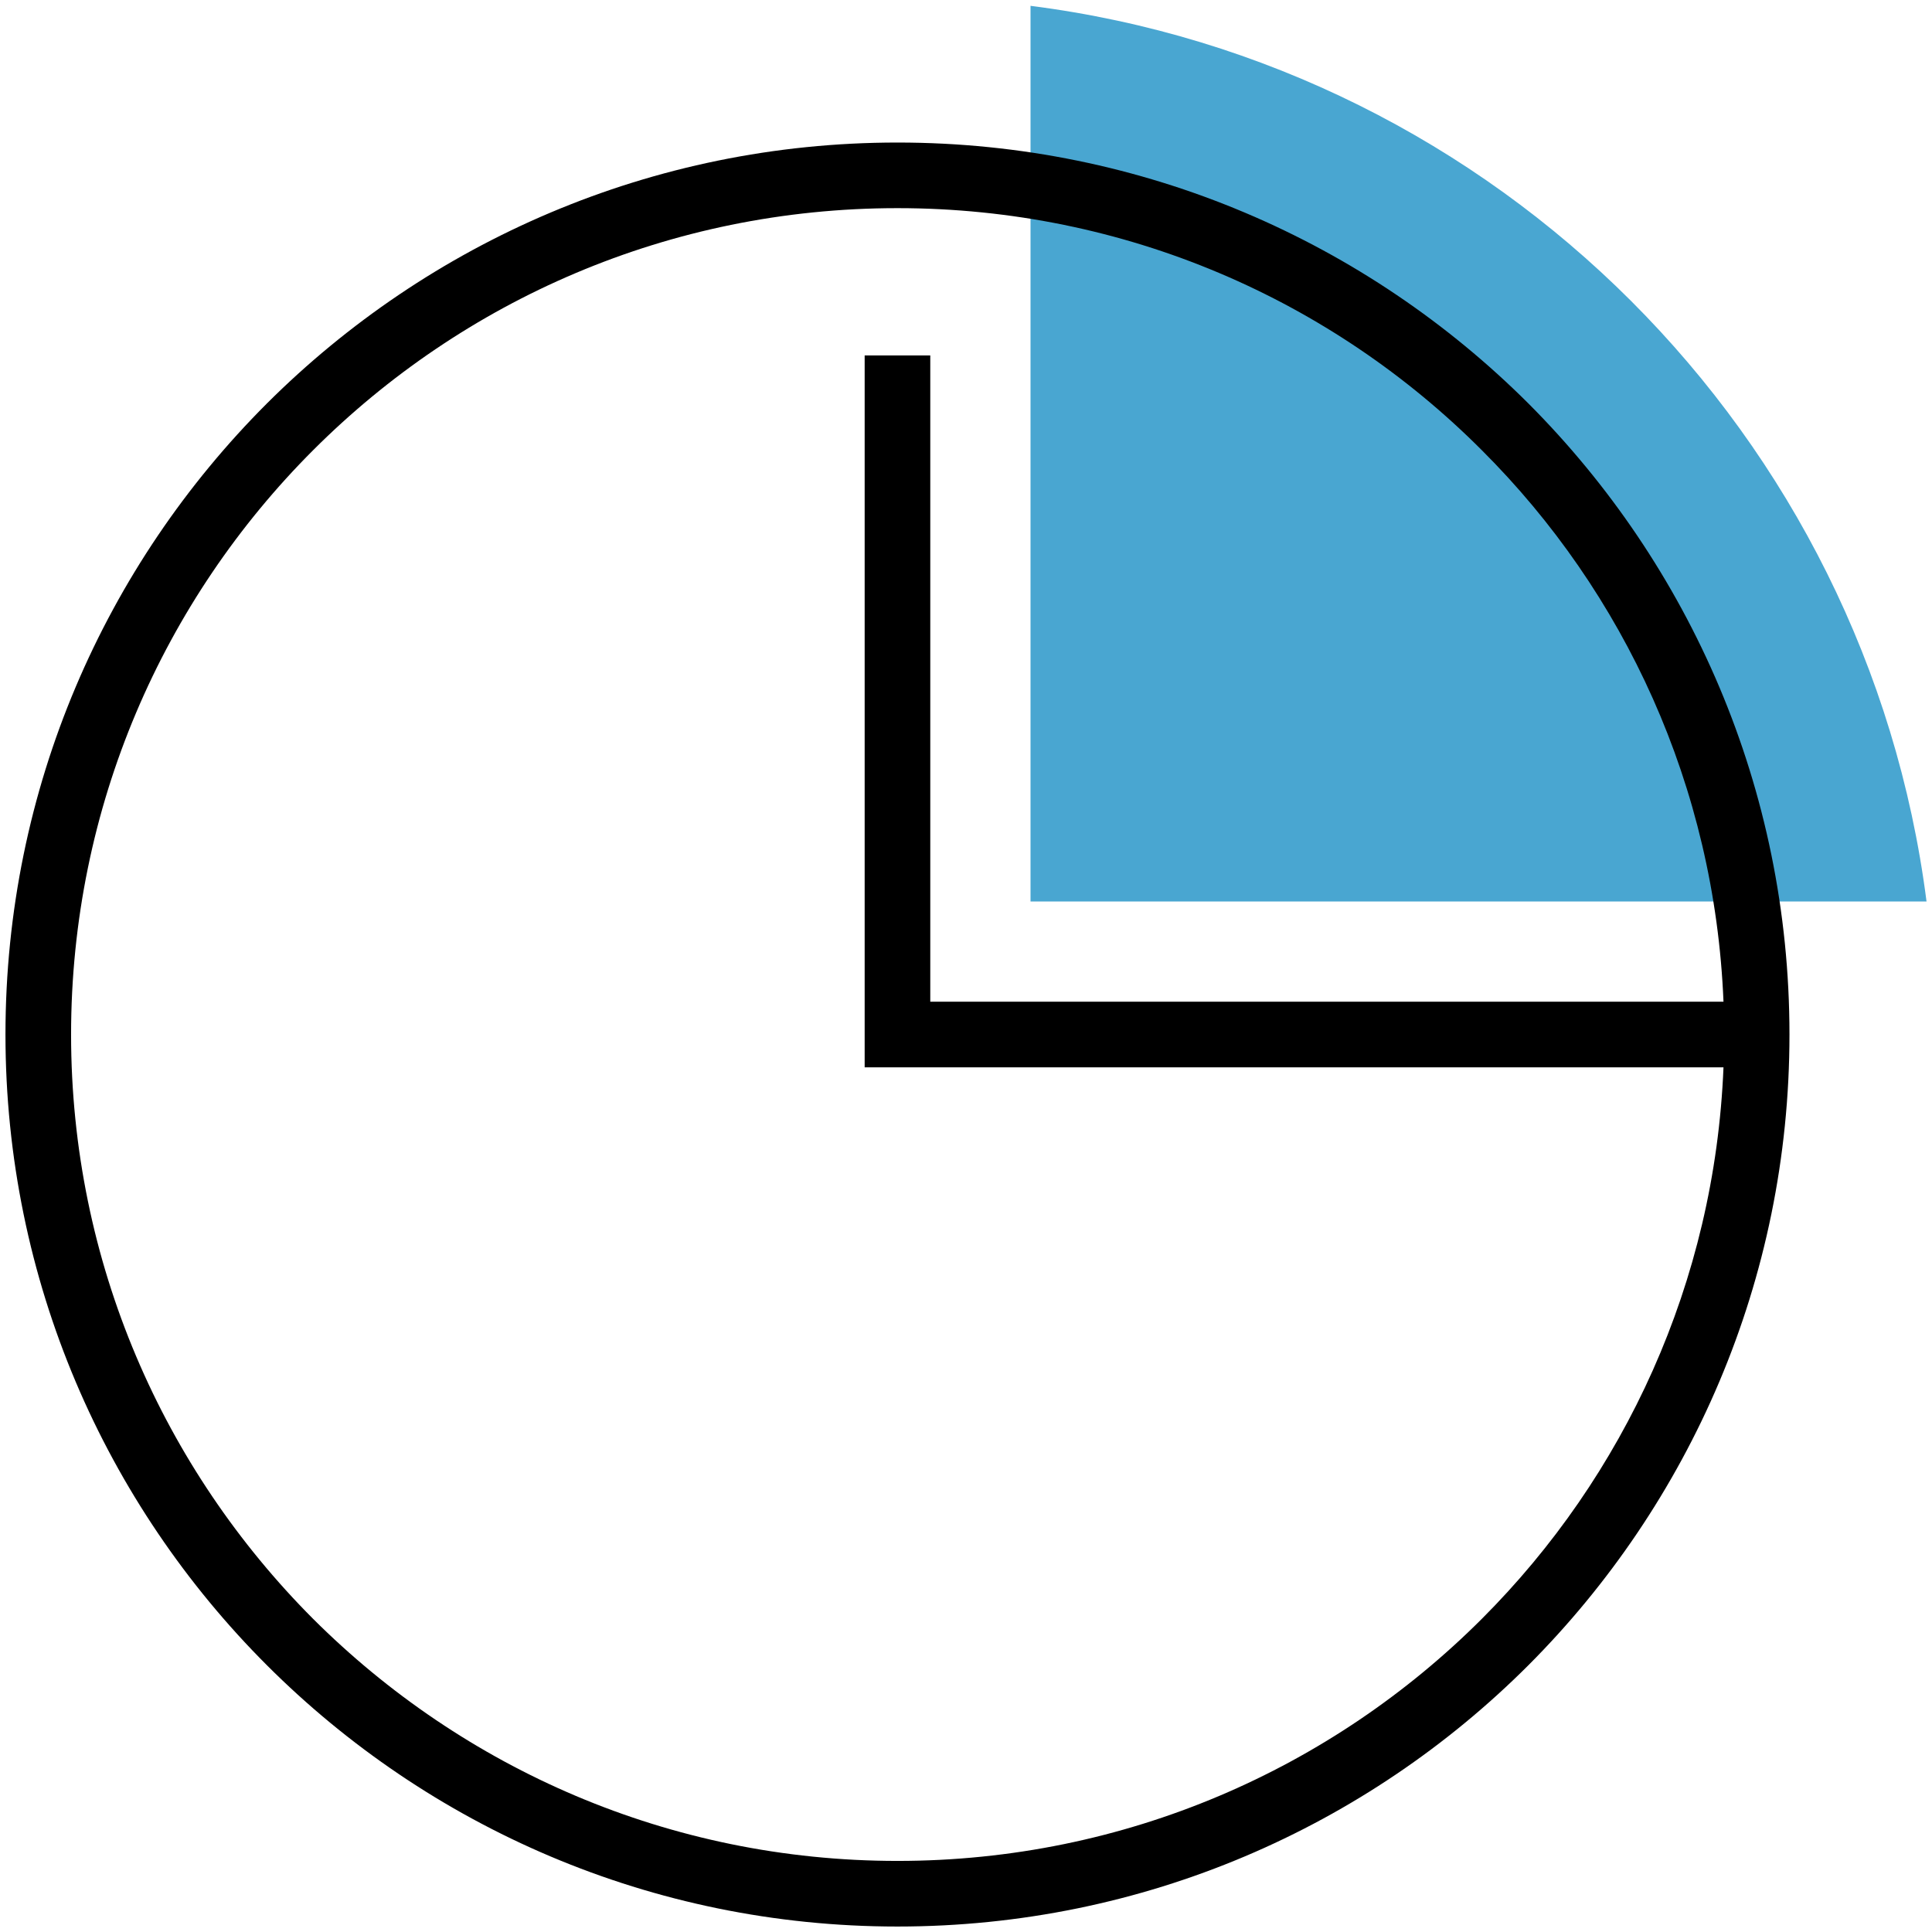
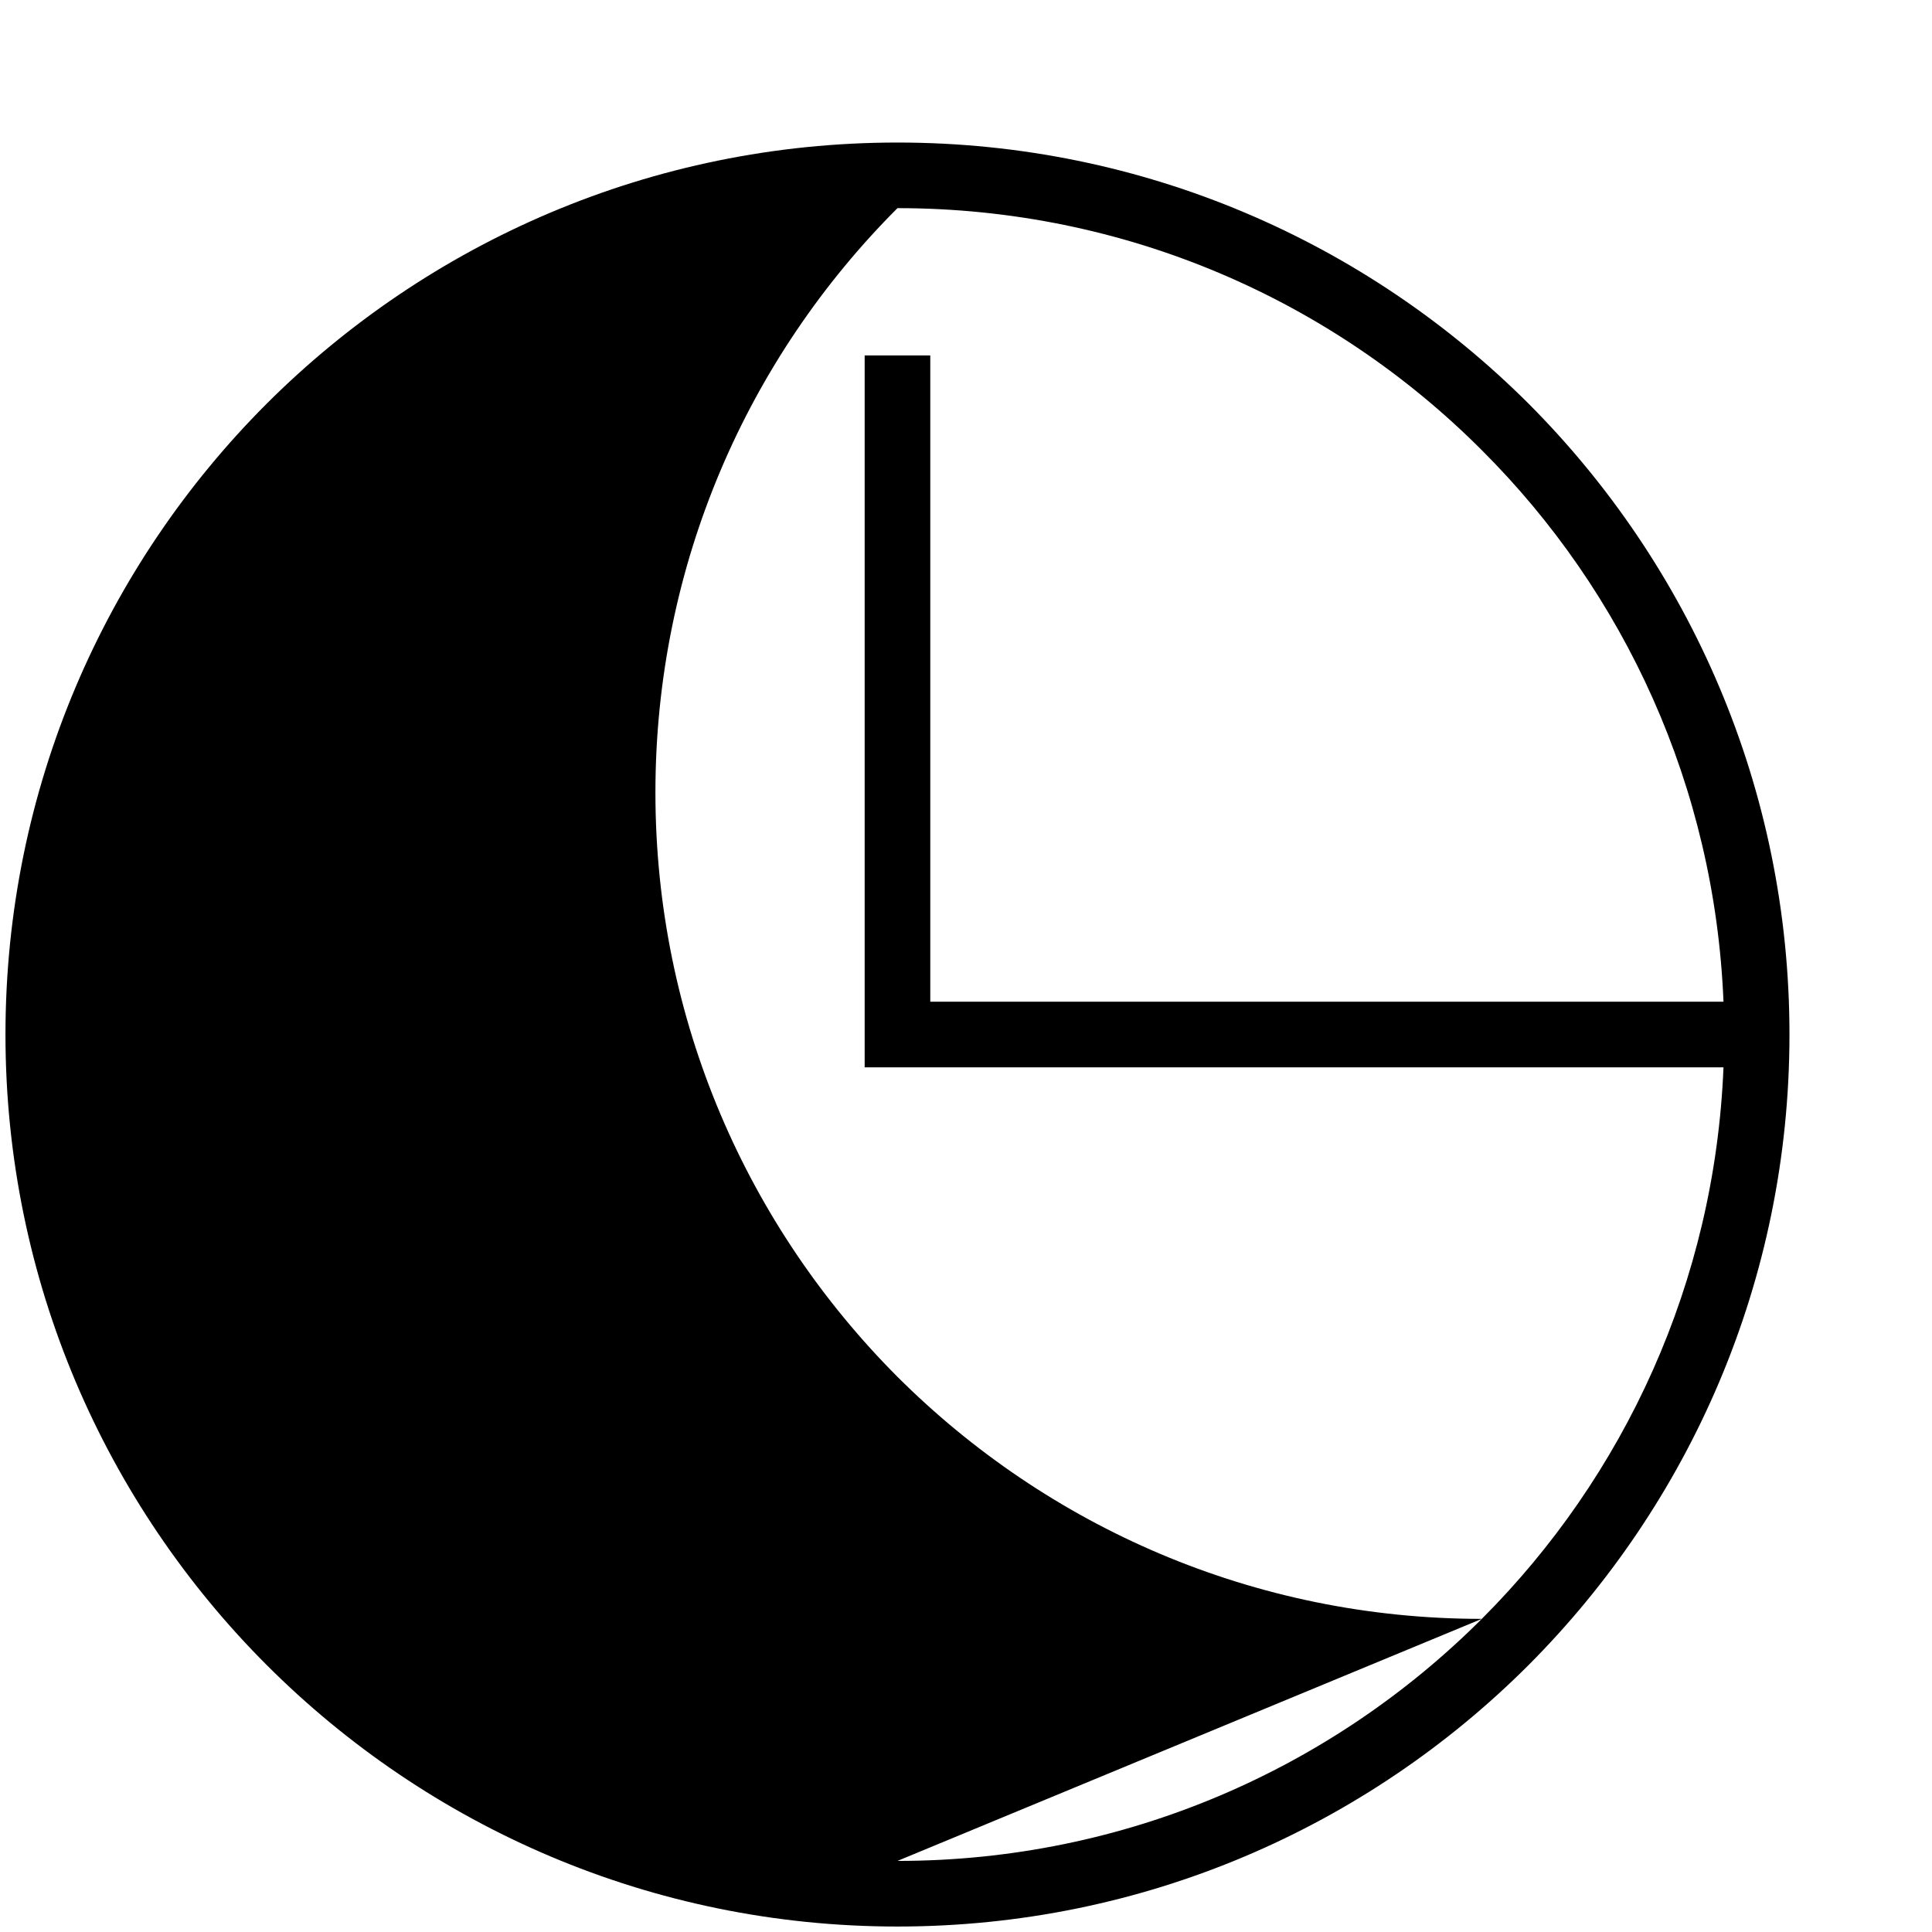
<svg xmlns="http://www.w3.org/2000/svg" width="53mm" height="53mm" viewBox="0 0 5300 5300" shape-rendering="geometricPrecision" text-rendering="geometricPrecision" image-rendering="optimizeQuality" fill-rule="evenodd" clip-rule="evenodd">
-   <path d="M5285 2473C5121 1193 4107 179 2827 16v2457h2458z" fill="#49a6d1" />
-   <path d="M2462 5105c626 0 1193-254 1603-664 391-391 639-923 663-1513H2372V975h180v1773h2176c-24-591-272-1123-663-1513-410-411-977-664-1603-664S1270 824 859 1235c-410 410-664 977-664 1603s254 1192 664 1603c411 410 977 664 1603 664zm1731-537c-443 443-1055 717-1731 717-675 0-1287-274-1730-717S15 3513 15 2838c0-676 274-1288 717-1731 443-442 1055-716 1730-716 676 0 1288 274 1731 716 442 443 716 1055 716 1731 0 675-274 1287-716 1730z" fill-rule="nonzero" />
+   <path d="M2462 5105c626 0 1193-254 1603-664 391-391 639-923 663-1513H2372V975h180v1773h2176c-24-591-272-1123-663-1513-410-411-977-664-1603-664c-410 410-664 977-664 1603s254 1192 664 1603c411 410 977 664 1603 664zm1731-537c-443 443-1055 717-1731 717-675 0-1287-274-1730-717S15 3513 15 2838c0-676 274-1288 717-1731 443-442 1055-716 1730-716 676 0 1288 274 1731 716 442 443 716 1055 716 1731 0 675-274 1287-716 1730z" fill-rule="nonzero" />
</svg>